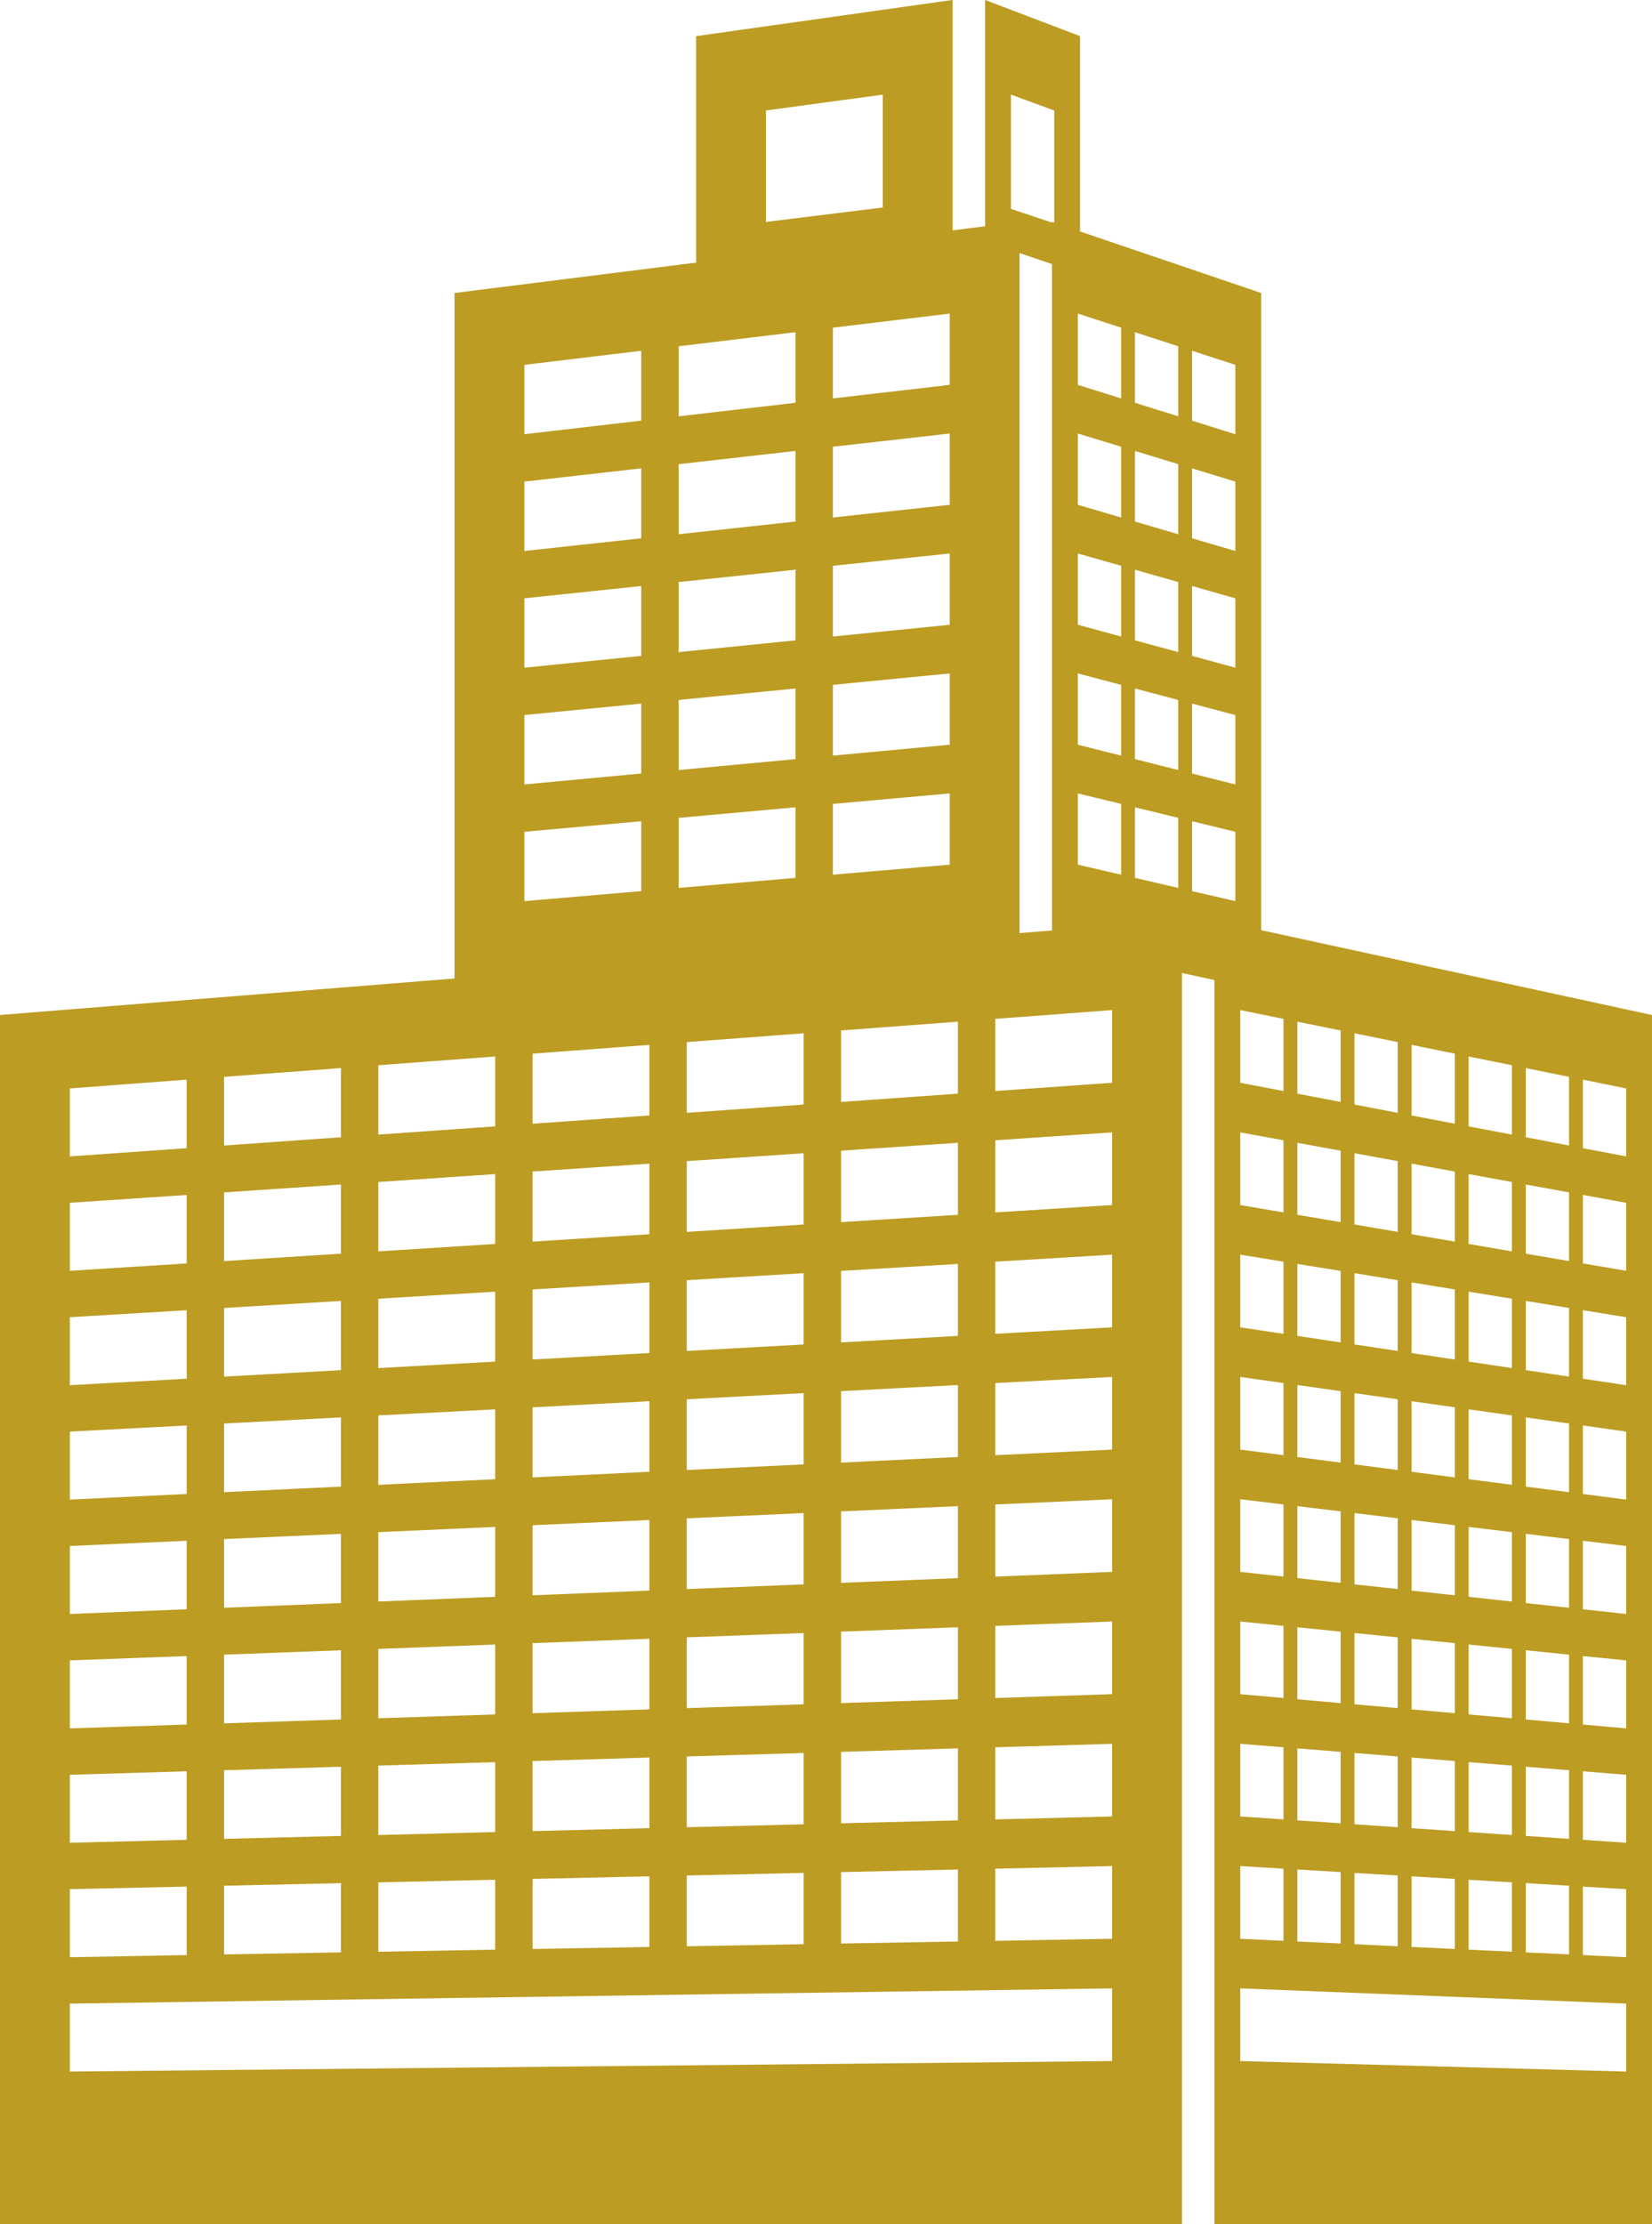
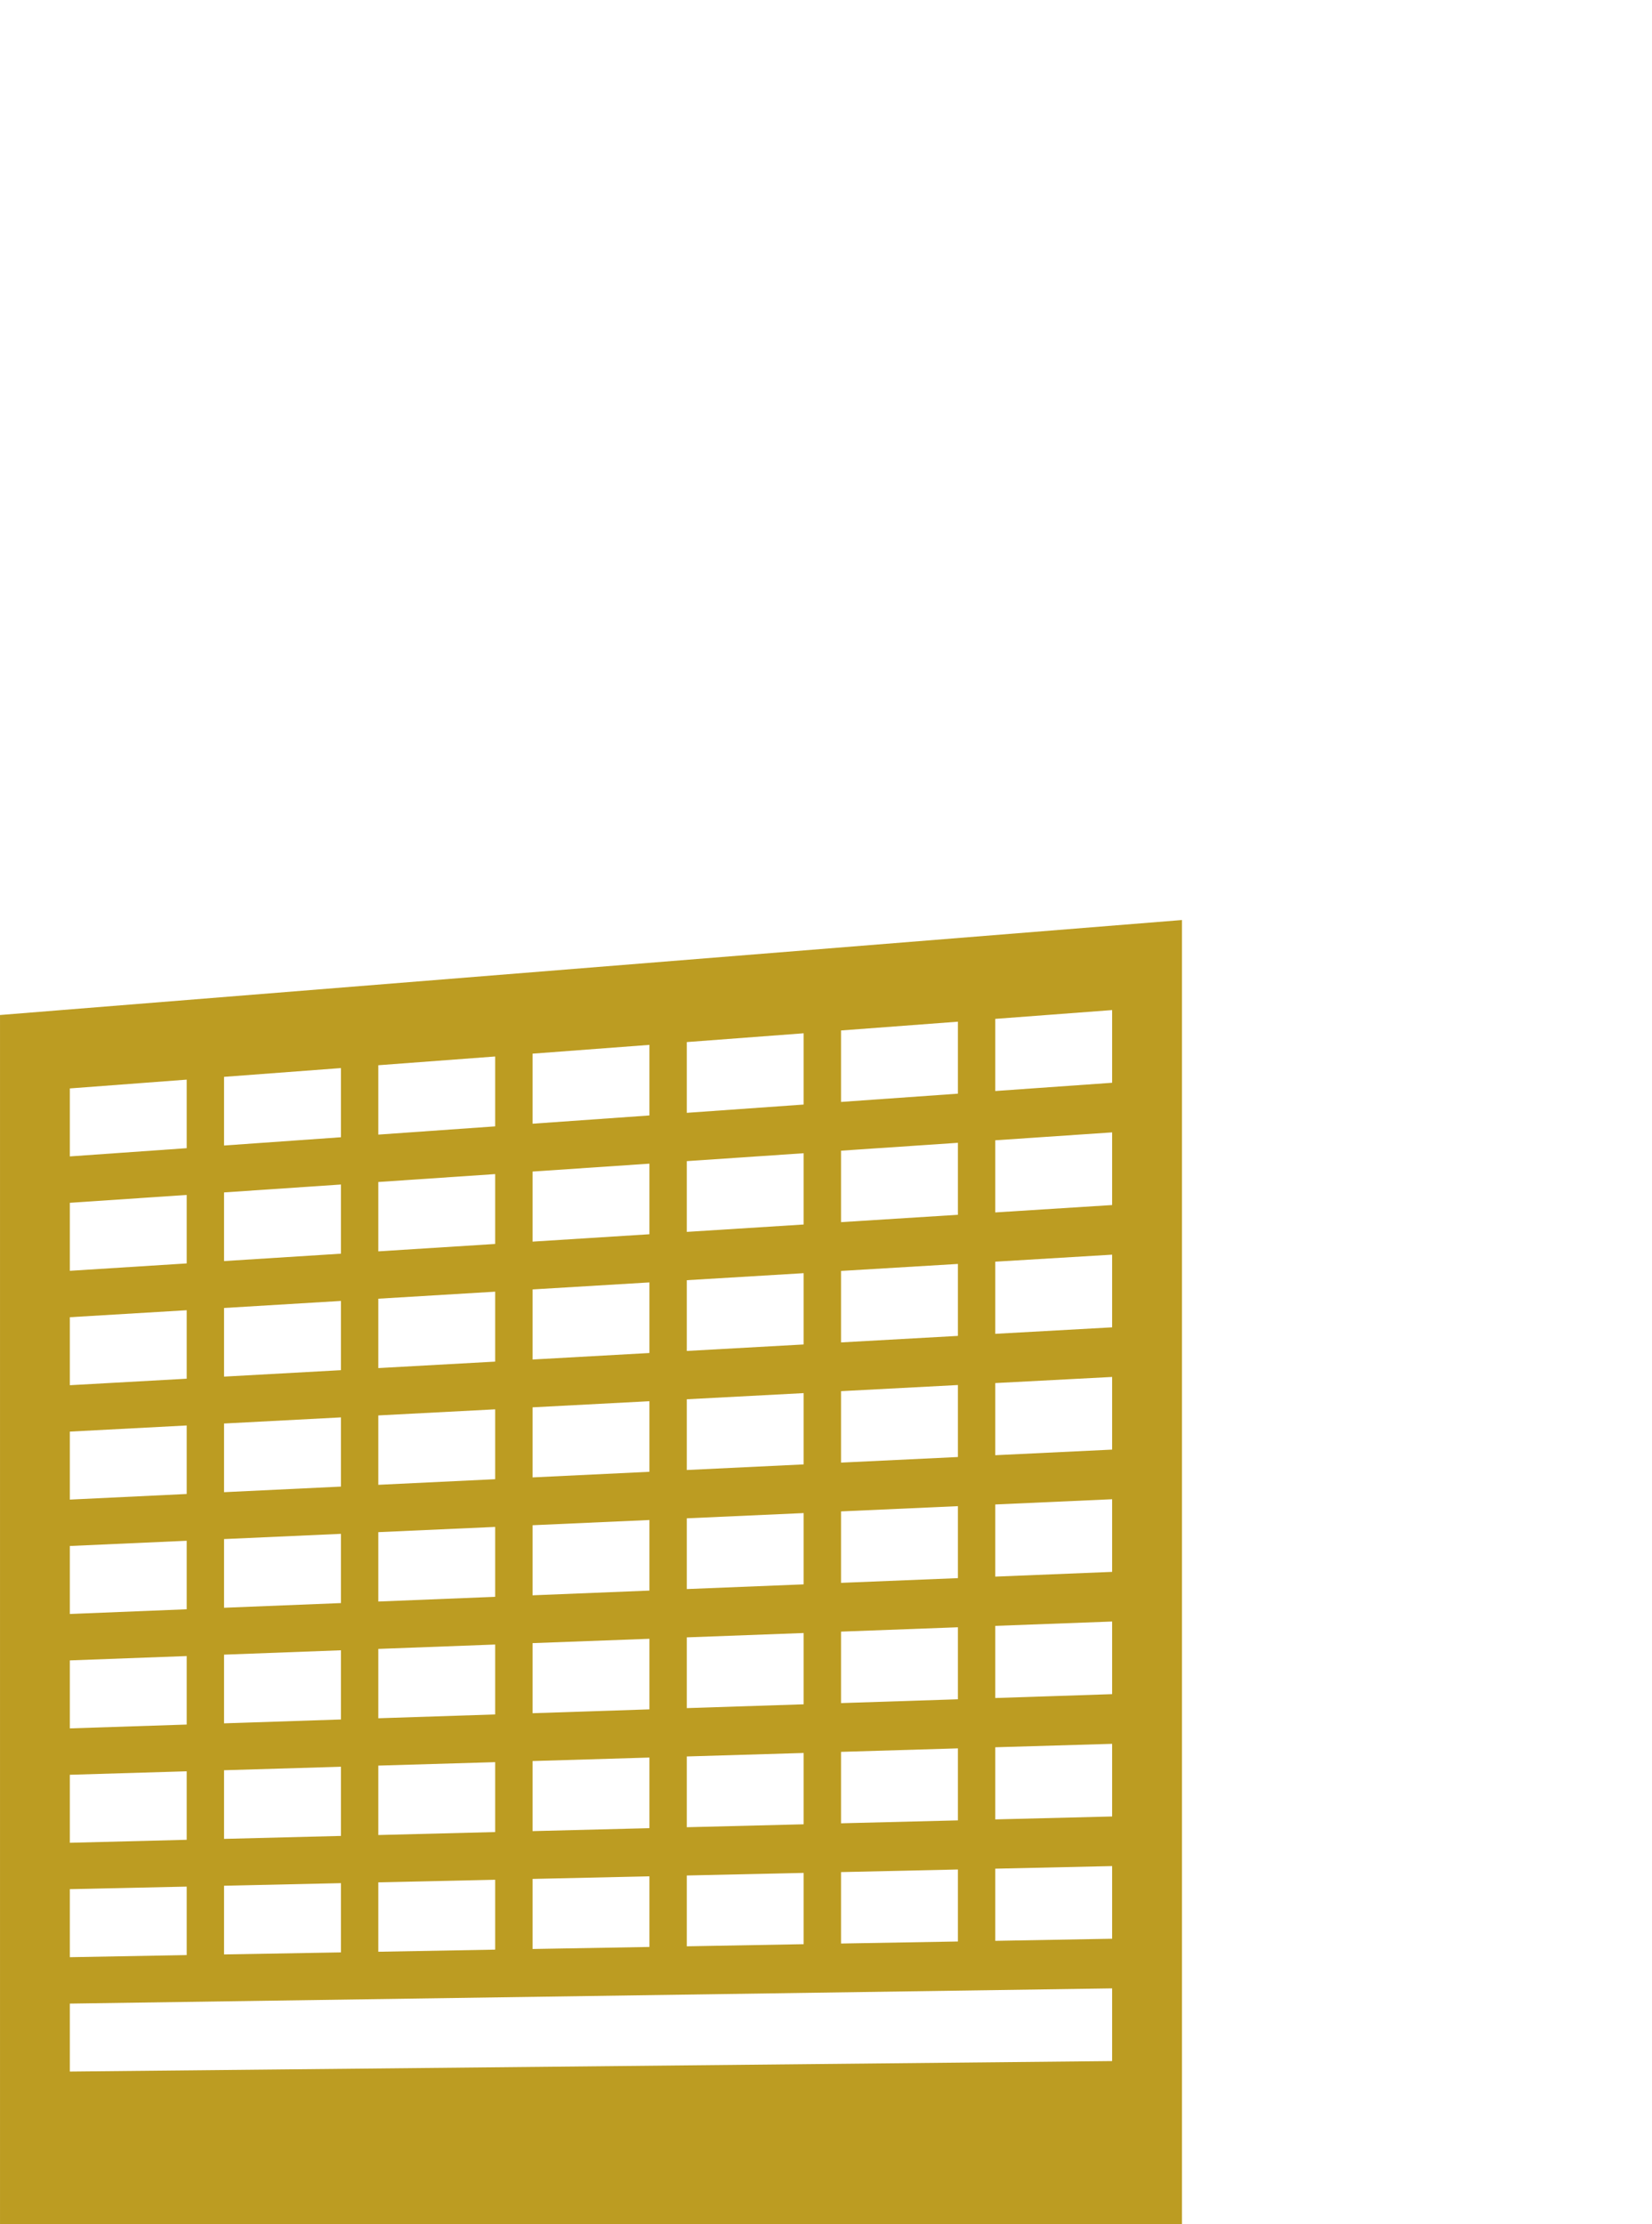
<svg xmlns="http://www.w3.org/2000/svg" fill="#000000" height="1962" preserveAspectRatio="xMidYMid meet" version="1" viewBox="497.5 245.3 1457.5 1962.0" width="1457.5" zoomAndPan="magnify">
  <g fill="#bc9c22" id="change1_1">
    <path d="M 1478.691 1999.25 L 559.105 2012.68 L 559.105 2072.621 L 1478.691 2063.379 Z M 1478.691 1891.371 L 1375.59 1893.66 L 1375.59 1957.32 L 1478.691 1955.461 Z M 1342.629 1894.379 L 1239.512 1896.68 L 1239.512 1959.691 L 1342.629 1957.891 Z M 1206.531 1897.391 L 1103.43 1899.68 L 1103.43 1962.141 L 1206.531 1960.27 Z M 1070.449 1900.398 L 967.352 1902.699 L 967.352 1964.512 L 1070.449 1962.711 Z M 934.371 1903.441 L 831.266 1905.719 L 831.266 1966.941 L 934.371 1965.078 Z M 798.305 1906.43 L 695.172 1908.711 L 695.172 1969.301 L 798.305 1967.512 Z M 662.207 1909.48 L 559.105 1911.719 L 559.105 1971.75 L 662.207 1969.879 Z M 1478.691 1783.539 L 1375.59 1786.57 L 1375.59 1850.199 L 1478.691 1847.621 Z M 1342.629 1787.539 L 1239.512 1790.621 L 1239.512 1853.641 L 1342.629 1851.059 Z M 1206.531 1791.602 L 1103.43 1794.68 L 1103.43 1857.102 L 1206.531 1854.512 Z M 1070.449 1795.641 L 967.352 1798.719 L 967.352 1860.539 L 1070.449 1857.922 Z M 934.371 1799.699 L 831.266 1802.738 L 831.266 1863.98 L 934.371 1861.359 Z M 798.305 1803.75 L 695.172 1806.828 L 695.172 1867.379 L 798.305 1864.77 Z M 662.207 1807.762 L 559.105 1810.84 L 559.105 1870.82 L 662.207 1868.191 Z M 1478.691 1675.648 L 1375.59 1679.488 L 1375.59 1743.121 L 1478.691 1739.719 Z M 1342.629 1680.719 L 1239.512 1684.559 L 1239.512 1747.602 L 1342.629 1744.238 Z M 1206.531 1685.789 L 1103.43 1689.629 L 1103.43 1752.039 L 1206.531 1748.672 Z M 1070.449 1690.879 L 967.352 1694.711 L 967.352 1756.531 L 1070.449 1753.129 Z M 934.371 1695.941 L 831.266 1699.801 L 831.266 1760.988 L 934.371 1757.609 Z M 798.305 1701.02 L 695.172 1704.871 L 695.172 1765.461 L 798.305 1762.059 Z M 662.207 1706.109 L 559.105 1709.941 L 559.105 1769.91 L 662.207 1766.531 Z M 1478.691 1567.781 L 1375.59 1572.398 L 1375.59 1636.031 L 1478.691 1631.859 Z M 1342.629 1573.879 L 1239.512 1578.5 L 1239.512 1641.539 L 1342.629 1637.379 Z M 1206.531 1579.988 L 1103.43 1584.609 L 1103.43 1647.02 L 1206.531 1642.871 Z M 1070.449 1586.102 L 967.352 1590.711 L 967.352 1652.531 L 1070.449 1648.359 Z M 934.371 1592.199 L 831.266 1596.82 L 831.266 1658.012 L 934.371 1653.859 Z M 798.305 1598.301 L 695.172 1602.922 L 695.172 1663.5 L 798.305 1659.371 Z M 662.207 1604.41 L 559.105 1609.02 L 559.105 1669 L 662.207 1664.84 Z M 1478.691 1459.91 L 1375.59 1465.309 L 1375.59 1528.941 L 1478.691 1524 Z M 1342.629 1467.031 L 1239.512 1472.449 L 1239.512 1535.469 L 1342.629 1530.539 Z M 1206.531 1474.172 L 1103.43 1479.59 L 1103.43 1542 L 1206.531 1537.051 Z M 1070.449 1481.309 L 967.352 1486.711 L 967.352 1548.52 L 1070.449 1543.57 Z M 934.371 1488.469 L 831.266 1493.852 L 831.266 1555.059 L 934.371 1550.109 Z M 798.305 1495.578 L 695.172 1500.988 L 695.172 1561.559 L 798.305 1556.629 Z M 662.207 1502.711 L 559.105 1508.121 L 559.105 1568.102 L 662.207 1563.148 Z M 1478.691 1352.039 L 1375.59 1358.238 L 1375.59 1421.871 L 1478.691 1416.148 Z M 1342.629 1360.219 L 1239.512 1366.391 L 1239.512 1429.441 L 1342.629 1423.699 Z M 1206.531 1368.371 L 1103.43 1374.559 L 1103.43 1436.98 L 1206.531 1431.25 Z M 1070.449 1376.52 L 967.352 1382.711 L 967.352 1444.531 L 1070.449 1438.789 Z M 934.371 1384.691 L 831.266 1390.891 L 831.266 1452.09 L 934.371 1446.371 Z M 798.305 1392.859 L 695.172 1399.07 L 695.172 1459.621 L 798.305 1453.922 Z M 662.207 1401.051 L 559.105 1407.219 L 559.105 1467.199 L 662.207 1461.461 Z M 1478.691 1244.18 L 1375.59 1251.148 L 1375.59 1314.789 L 1478.691 1308.27 Z M 1342.629 1253.371 L 1239.512 1260.32 L 1239.512 1323.359 L 1342.629 1316.871 Z M 1206.531 1262.57 L 1103.43 1269.539 L 1103.43 1331.949 L 1206.531 1325.441 Z M 1070.449 1271.762 L 967.352 1278.73 L 967.352 1340.539 L 1070.449 1334.031 Z M 934.371 1280.961 L 831.266 1287.941 L 831.266 1349.129 L 934.371 1342.602 Z M 798.305 1290.16 L 695.172 1297.129 L 695.172 1357.699 L 798.305 1351.18 Z M 662.207 1299.352 L 559.105 1306.301 L 559.105 1366.281 L 662.207 1359.77 Z M 1478.691 1136.289 L 1375.59 1144.051 L 1375.59 1207.699 L 1478.691 1200.41 Z M 1342.629 1146.531 L 1239.512 1154.27 L 1239.512 1217.32 L 1342.629 1210.031 Z M 1206.531 1156.762 L 1103.43 1164.52 L 1103.43 1226.93 L 1206.531 1219.621 Z M 1070.449 1166.98 L 967.352 1174.738 L 967.352 1236.531 L 1070.449 1229.25 Z M 934.371 1177.23 L 831.266 1184.949 L 831.266 1246.141 L 934.371 1238.871 Z M 798.305 1187.449 L 695.172 1195.191 L 695.172 1255.762 L 798.305 1248.469 Z M 662.207 1197.648 L 559.105 1205.41 L 559.105 1265.371 L 662.207 1258.109 Z M 1540.301 1056.859 L 1540.301 2207.25 L 497.512 2207.25 L 497.512 1140.641 L 1540.301 1056.859" />
-     <path d="M 1335.41 945.168 L 1232.305 954.438 L 1232.305 1016.879 L 1335.41 1008.031 Z M 1199.324 957.422 L 1096.203 966.738 L 1096.203 1028.539 L 1199.324 1019.68 Z M 1063.234 969.715 L 960.141 979.02 L 960.141 1040.199 L 1063.234 1031.363 Z M 1335.41 839.34 L 1232.305 849.41 L 1232.305 911.84 L 1335.41 902.227 Z M 1199.324 852.645 L 1096.203 862.727 L 1096.203 924.547 L 1199.324 914.922 Z M 1063.234 865.957 L 960.141 876.051 L 960.141 937.258 L 1063.234 927.621 Z M 1335.41 733.523 L 1232.305 744.395 L 1232.305 806.801 L 1335.41 796.41 Z M 1199.324 747.863 L 1096.203 758.723 L 1096.203 820.535 L 1199.324 810.145 Z M 1063.234 762.215 L 960.141 773.086 L 960.141 834.27 L 1063.234 823.867 Z M 1335.41 627.707 L 1232.305 639.367 L 1232.305 701.785 L 1335.41 690.605 Z M 1199.324 643.082 L 1096.203 654.758 L 1096.203 716.543 L 1199.324 705.363 Z M 1063.234 658.445 L 960.141 670.121 L 960.141 731.316 L 1063.234 720.121 Z M 1335.41 521.918 L 1232.305 534.344 L 1232.305 596.746 L 1335.41 584.801 Z M 1199.324 538.328 L 1096.203 550.742 L 1096.203 612.543 L 1199.324 600.598 Z M 1063.234 554.715 L 960.141 567.141 L 960.141 628.336 L 1063.234 616.355 Z M 898.512 1118.781 L 898.512 503.766 L 1397.012 441.062 L 1397.012 1078.703 L 898.512 1118.781" />
-     <path d="M 1276.348 328.789 L 1173.25 342.75 L 1173.25 441.074 L 1276.348 428.344 Z M 1111.641 486.668 L 1111.641 277.184 L 1337.961 245.25 L 1337.961 458.191 L 1111.641 486.668" />
-     <path d="M 1591.734 1999.25 L 1932.176 2012.68 L 1932.176 2072.621 L 1591.734 2063.379 Z M 1591.734 1891.371 L 1629.875 1893.66 L 1629.875 1957.32 L 1591.734 1955.461 Z M 1642.105 1894.379 L 1680.297 1896.68 L 1680.297 1959.691 L 1642.105 1957.891 Z M 1692.492 1897.391 L 1730.656 1899.68 L 1730.656 1962.141 L 1692.492 1960.27 Z M 1742.867 1900.398 L 1781.043 1902.699 L 1781.043 1964.508 L 1742.867 1962.711 Z M 1793.23 1903.441 L 1831.418 1905.719 L 1831.418 1966.941 L 1793.23 1965.082 Z M 1843.652 1906.43 L 1881.805 1908.711 L 1881.805 1969.301 L 1843.652 1967.512 Z M 1894.012 1909.48 L 1932.176 1911.719 L 1932.176 1971.75 L 1894.012 1969.879 Z M 1591.734 1783.539 L 1629.875 1786.57 L 1629.875 1850.199 L 1591.734 1847.621 Z M 1642.105 1787.539 L 1680.297 1790.621 L 1680.297 1853.641 L 1642.105 1851.059 Z M 1692.492 1791.629 L 1730.656 1794.68 L 1730.656 1857.102 L 1692.492 1854.508 Z M 1742.867 1795.641 L 1781.043 1798.719 L 1781.043 1860.539 L 1742.867 1857.922 Z M 1793.23 1799.699 L 1831.418 1802.742 L 1831.418 1863.98 L 1793.23 1861.359 Z M 1843.652 1803.75 L 1881.805 1806.828 L 1881.805 1867.379 L 1843.652 1864.77 Z M 1894.012 1807.762 L 1932.176 1810.84 L 1932.176 1870.82 L 1894.012 1868.191 Z M 1591.734 1675.652 L 1629.875 1679.488 L 1629.875 1743.121 L 1591.734 1739.719 Z M 1642.105 1680.719 L 1680.297 1684.562 L 1680.297 1747.602 L 1642.105 1744.238 Z M 1692.492 1685.789 L 1730.656 1689.629 L 1730.656 1752.039 L 1692.492 1748.672 Z M 1742.867 1690.879 L 1781.043 1694.711 L 1781.043 1756.531 L 1742.867 1753.129 Z M 1793.23 1695.941 L 1831.418 1699.801 L 1831.418 1760.992 L 1793.23 1757.609 Z M 1843.652 1701.02 L 1881.805 1704.871 L 1881.805 1765.461 L 1843.652 1762.059 Z M 1894.012 1706.109 L 1932.176 1709.941 L 1932.176 1769.91 L 1894.012 1766.531 Z M 1591.734 1567.781 L 1629.875 1572.402 L 1629.875 1636.031 L 1591.734 1631.859 Z M 1642.105 1573.883 L 1680.297 1578.5 L 1680.297 1641.539 L 1642.105 1637.383 Z M 1692.492 1579.992 L 1730.656 1584.609 L 1730.656 1647.02 L 1692.492 1642.871 Z M 1742.867 1586.102 L 1781.043 1590.711 L 1781.043 1652.531 L 1742.867 1648.359 Z M 1793.23 1592.199 L 1831.418 1596.82 L 1831.418 1658.012 L 1793.23 1653.859 Z M 1843.652 1598.301 L 1881.805 1602.922 L 1881.805 1663.5 L 1843.652 1659.371 Z M 1894.012 1604.41 L 1932.176 1609.02 L 1932.176 1669 L 1894.012 1664.84 Z M 1591.734 1459.91 L 1629.875 1465.312 L 1629.875 1528.941 L 1591.734 1524 Z M 1642.105 1467.031 L 1680.297 1472.449 L 1680.297 1535.473 L 1642.105 1530.539 Z M 1692.492 1474.172 L 1730.656 1479.59 L 1730.656 1542 L 1692.492 1537.051 Z M 1742.867 1481.309 L 1781.043 1486.711 L 1781.043 1548.52 L 1742.867 1543.57 Z M 1793.23 1488.473 L 1831.418 1493.852 L 1831.418 1555.059 L 1793.23 1550.109 Z M 1843.652 1495.582 L 1881.805 1500.988 L 1881.805 1561.562 L 1843.652 1556.629 Z M 1894.012 1502.711 L 1932.176 1508.121 L 1932.176 1568.102 L 1894.012 1563.148 Z M 1591.734 1352.039 L 1629.875 1358.242 L 1629.875 1421.891 L 1591.734 1416.152 Z M 1642.105 1360.219 L 1680.297 1366.391 L 1680.297 1429.441 L 1642.105 1423.699 Z M 1692.492 1368.379 L 1730.656 1374.562 L 1730.656 1436.98 L 1692.492 1431.25 Z M 1742.867 1376.52 L 1781.043 1382.711 L 1781.043 1444.531 L 1742.867 1438.789 Z M 1793.23 1384.691 L 1831.418 1390.891 L 1831.418 1452.09 L 1793.23 1446.371 Z M 1843.652 1392.859 L 1881.805 1399.07 L 1881.805 1459.621 L 1843.652 1453.922 Z M 1894.012 1401.051 L 1932.176 1407.219 L 1932.176 1467.199 L 1894.012 1461.461 Z M 1591.734 1244.184 L 1629.875 1251.152 L 1629.875 1314.789 L 1591.734 1308.27 Z M 1642.105 1253.371 L 1680.297 1260.32 L 1680.297 1323.359 L 1642.105 1316.871 Z M 1692.492 1262.57 L 1730.656 1269.539 L 1730.656 1331.949 L 1692.492 1325.441 Z M 1742.867 1271.762 L 1781.043 1278.73 L 1781.043 1340.539 L 1742.867 1334.031 Z M 1793.23 1280.961 L 1831.418 1287.941 L 1831.418 1349.129 L 1793.23 1342.602 Z M 1843.652 1290.16 L 1881.805 1297.129 L 1881.805 1357.699 L 1843.652 1351.18 Z M 1894.012 1299.352 L 1932.176 1306.301 L 1932.176 1366.281 L 1894.012 1359.77 Z M 1591.734 1136.312 L 1629.875 1144.047 L 1629.875 1207.699 L 1591.734 1200.406 Z M 1642.105 1146.531 L 1680.297 1154.266 L 1680.297 1217.32 L 1642.105 1210.027 Z M 1692.492 1156.762 L 1730.656 1164.523 L 1730.656 1226.926 L 1692.492 1219.621 Z M 1742.867 1166.98 L 1781.043 1174.742 L 1781.043 1236.531 L 1742.867 1229.254 Z M 1793.23 1177.234 L 1831.418 1184.945 L 1831.418 1246.141 L 1793.23 1238.871 Z M 1843.652 1187.453 L 1881.805 1195.191 L 1881.805 1255.762 L 1843.652 1248.465 Z M 1894.012 1197.648 L 1932.176 1205.41 L 1932.176 1265.371 L 1894.012 1258.109 Z M 1568.922 1056.867 L 1568.922 2207.25 L 1954.988 2207.25 L 1954.988 1140.641 L 1568.922 1056.867" />
-     <path d="M 1448.445 945.168 L 1486.637 954.438 L 1486.637 1016.879 L 1448.445 1008.031 Z M 1498.84 957.422 L 1537.02 966.738 L 1537.02 1028.539 L 1498.84 1019.68 Z M 1549.215 969.715 L 1587.383 979.02 L 1587.383 1040.199 L 1549.215 1031.363 Z M 1448.445 839.34 L 1486.637 849.41 L 1486.637 911.84 L 1448.445 902.227 Z M 1498.84 852.645 L 1537.02 862.727 L 1537.02 924.547 L 1498.84 914.922 Z M 1549.215 865.957 L 1587.383 876.051 L 1587.383 937.258 L 1549.215 927.621 Z M 1448.445 733.523 L 1486.637 744.395 L 1486.637 806.801 L 1448.445 796.41 Z M 1498.84 747.863 L 1537.02 758.723 L 1537.02 820.535 L 1498.84 810.145 Z M 1549.215 762.215 L 1587.383 773.086 L 1587.383 834.27 L 1549.215 823.867 Z M 1448.445 627.707 L 1486.637 639.367 L 1486.637 701.785 L 1448.445 690.605 Z M 1498.84 643.082 L 1537.02 654.758 L 1537.02 716.543 L 1498.84 705.363 Z M 1549.215 658.445 L 1587.383 670.121 L 1587.383 731.316 L 1549.215 720.121 Z M 1448.445 521.918 L 1486.637 534.344 L 1486.637 596.746 L 1448.445 584.801 Z M 1498.84 538.328 L 1537.02 550.742 L 1537.02 612.543 L 1498.84 600.598 Z M 1549.215 554.715 L 1587.383 567.141 L 1587.383 628.336 L 1549.215 616.355 Z M 1610.211 1118.781 L 1610.211 503.766 L 1425.652 441.062 L 1425.652 1078.703 L 1610.211 1118.781" />
-     <path d="M 1389.441 328.789 L 1427.617 342.75 L 1427.617 442.293 L 1389.441 429.551 Z M 1450.391 486.668 L 1450.391 277.184 L 1366.613 245.25 L 1366.613 458.191 L 1450.391 486.668" />
  </g>
</svg>